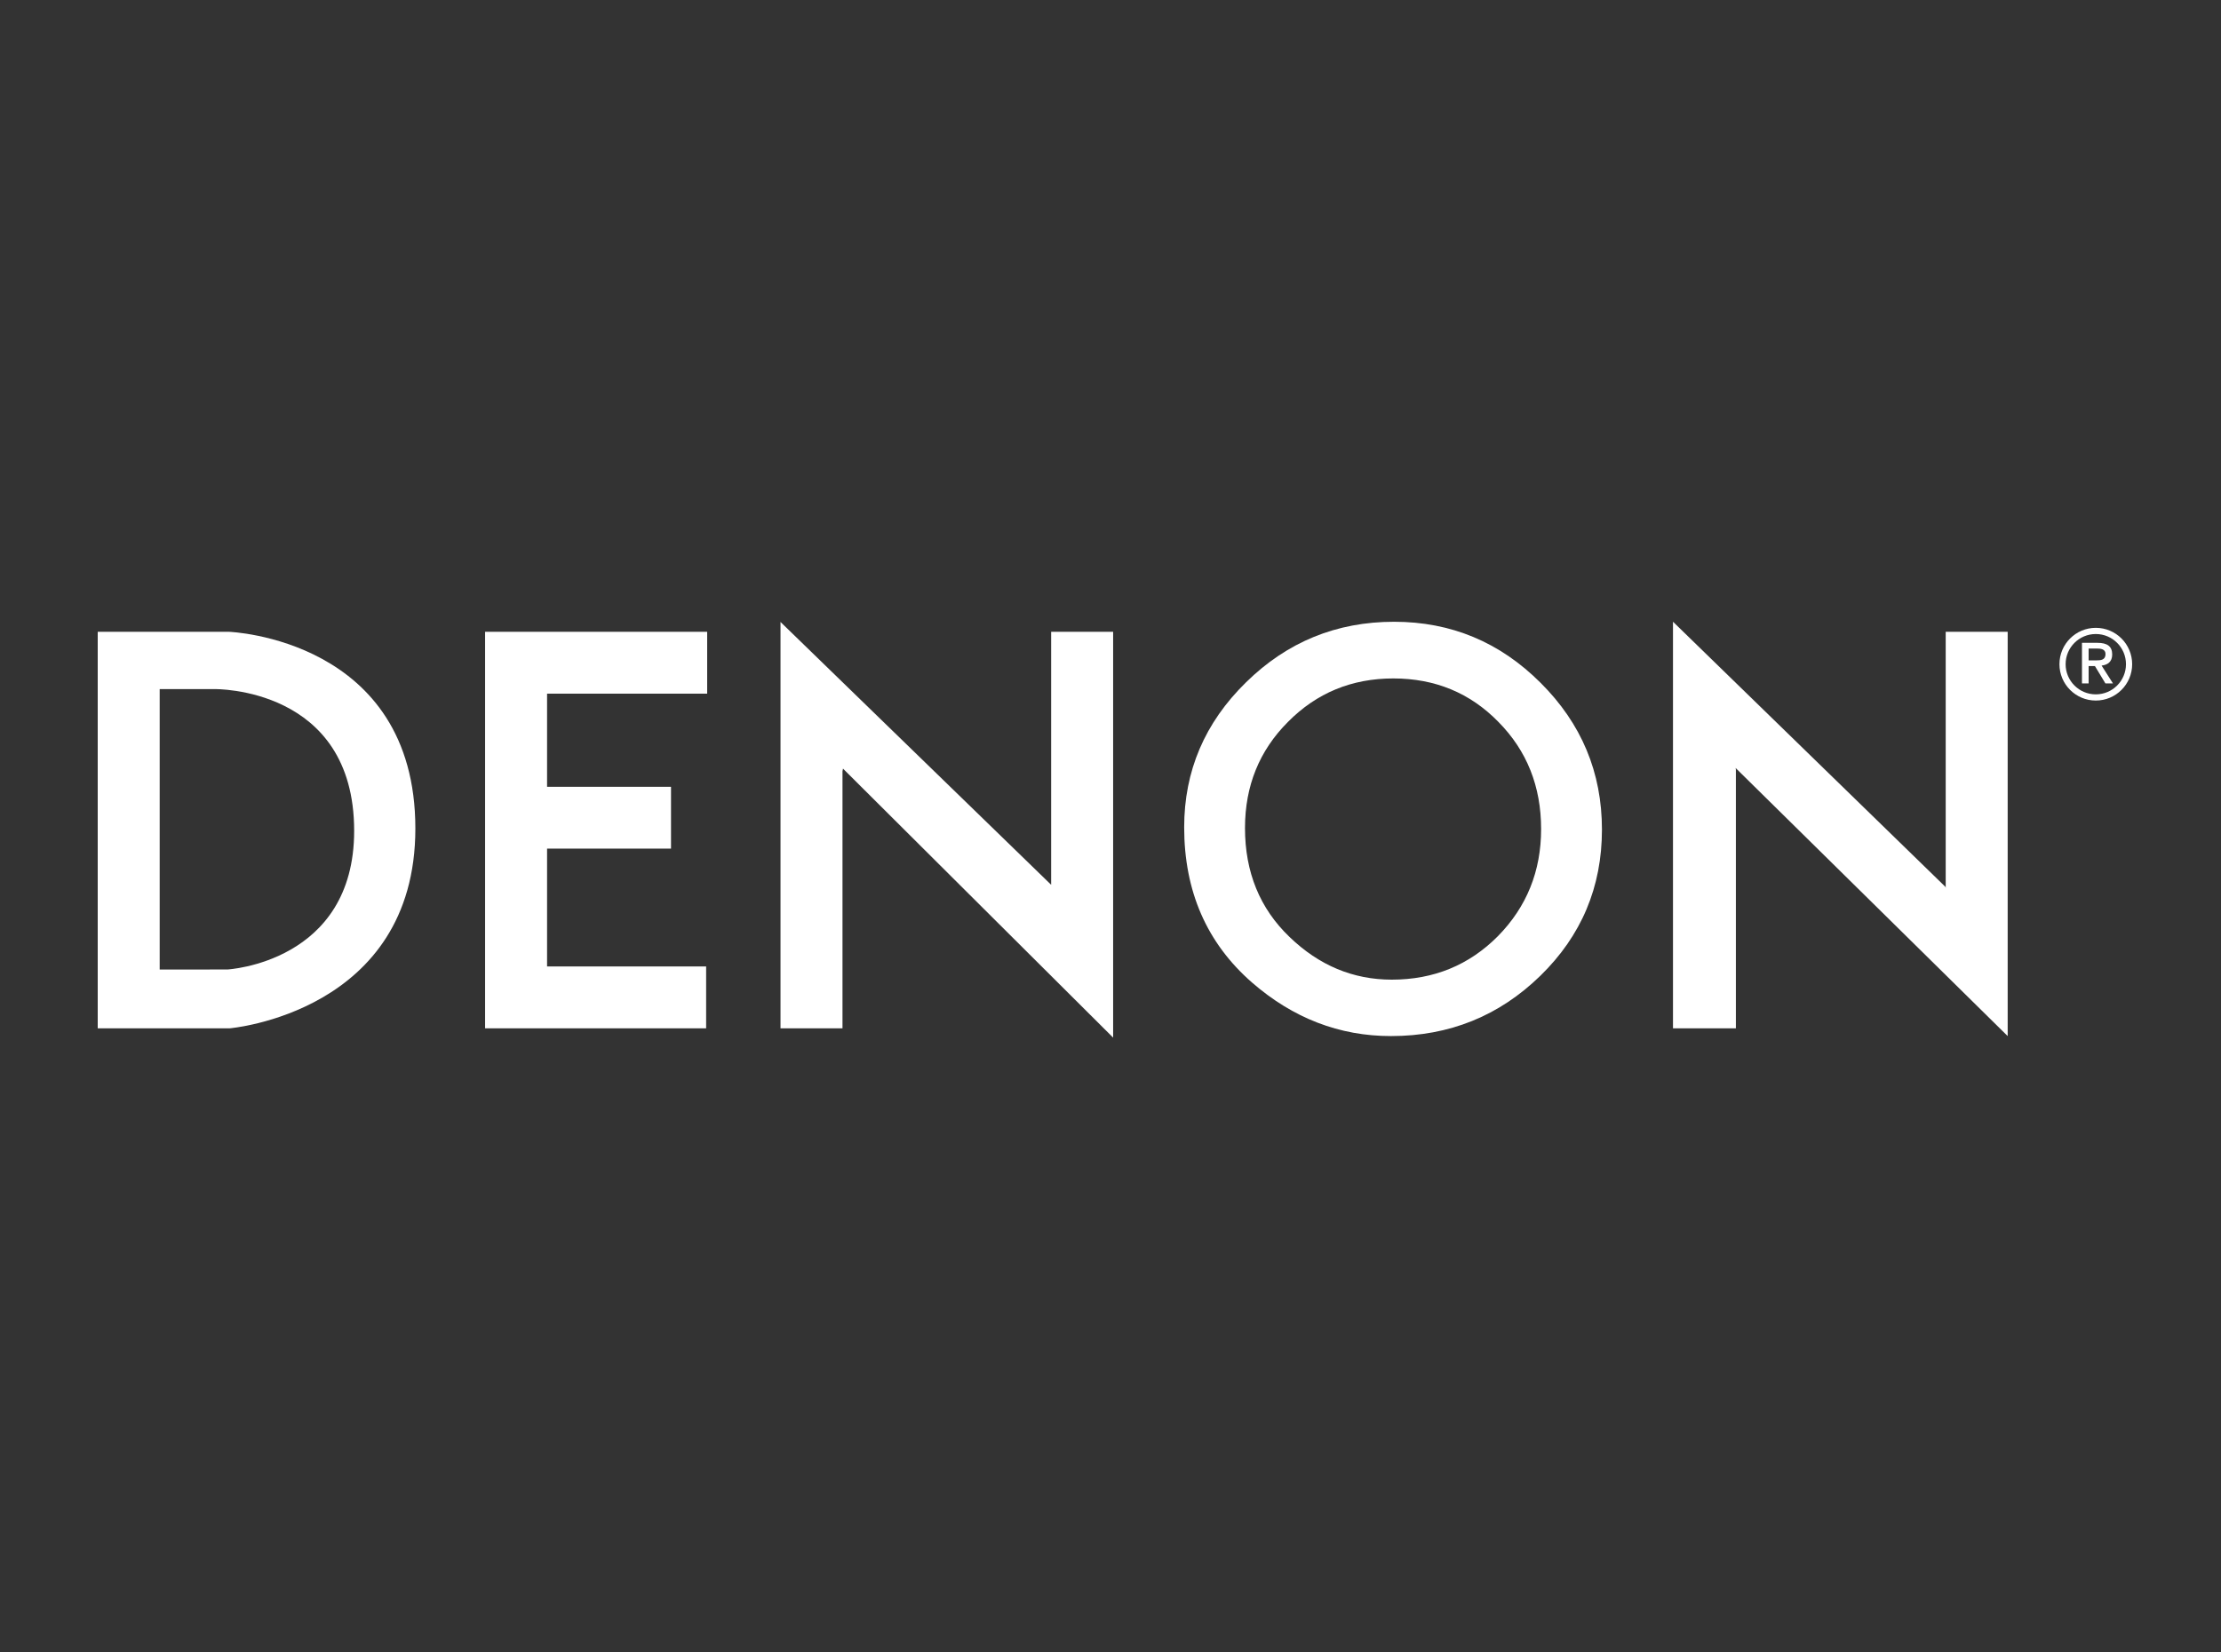
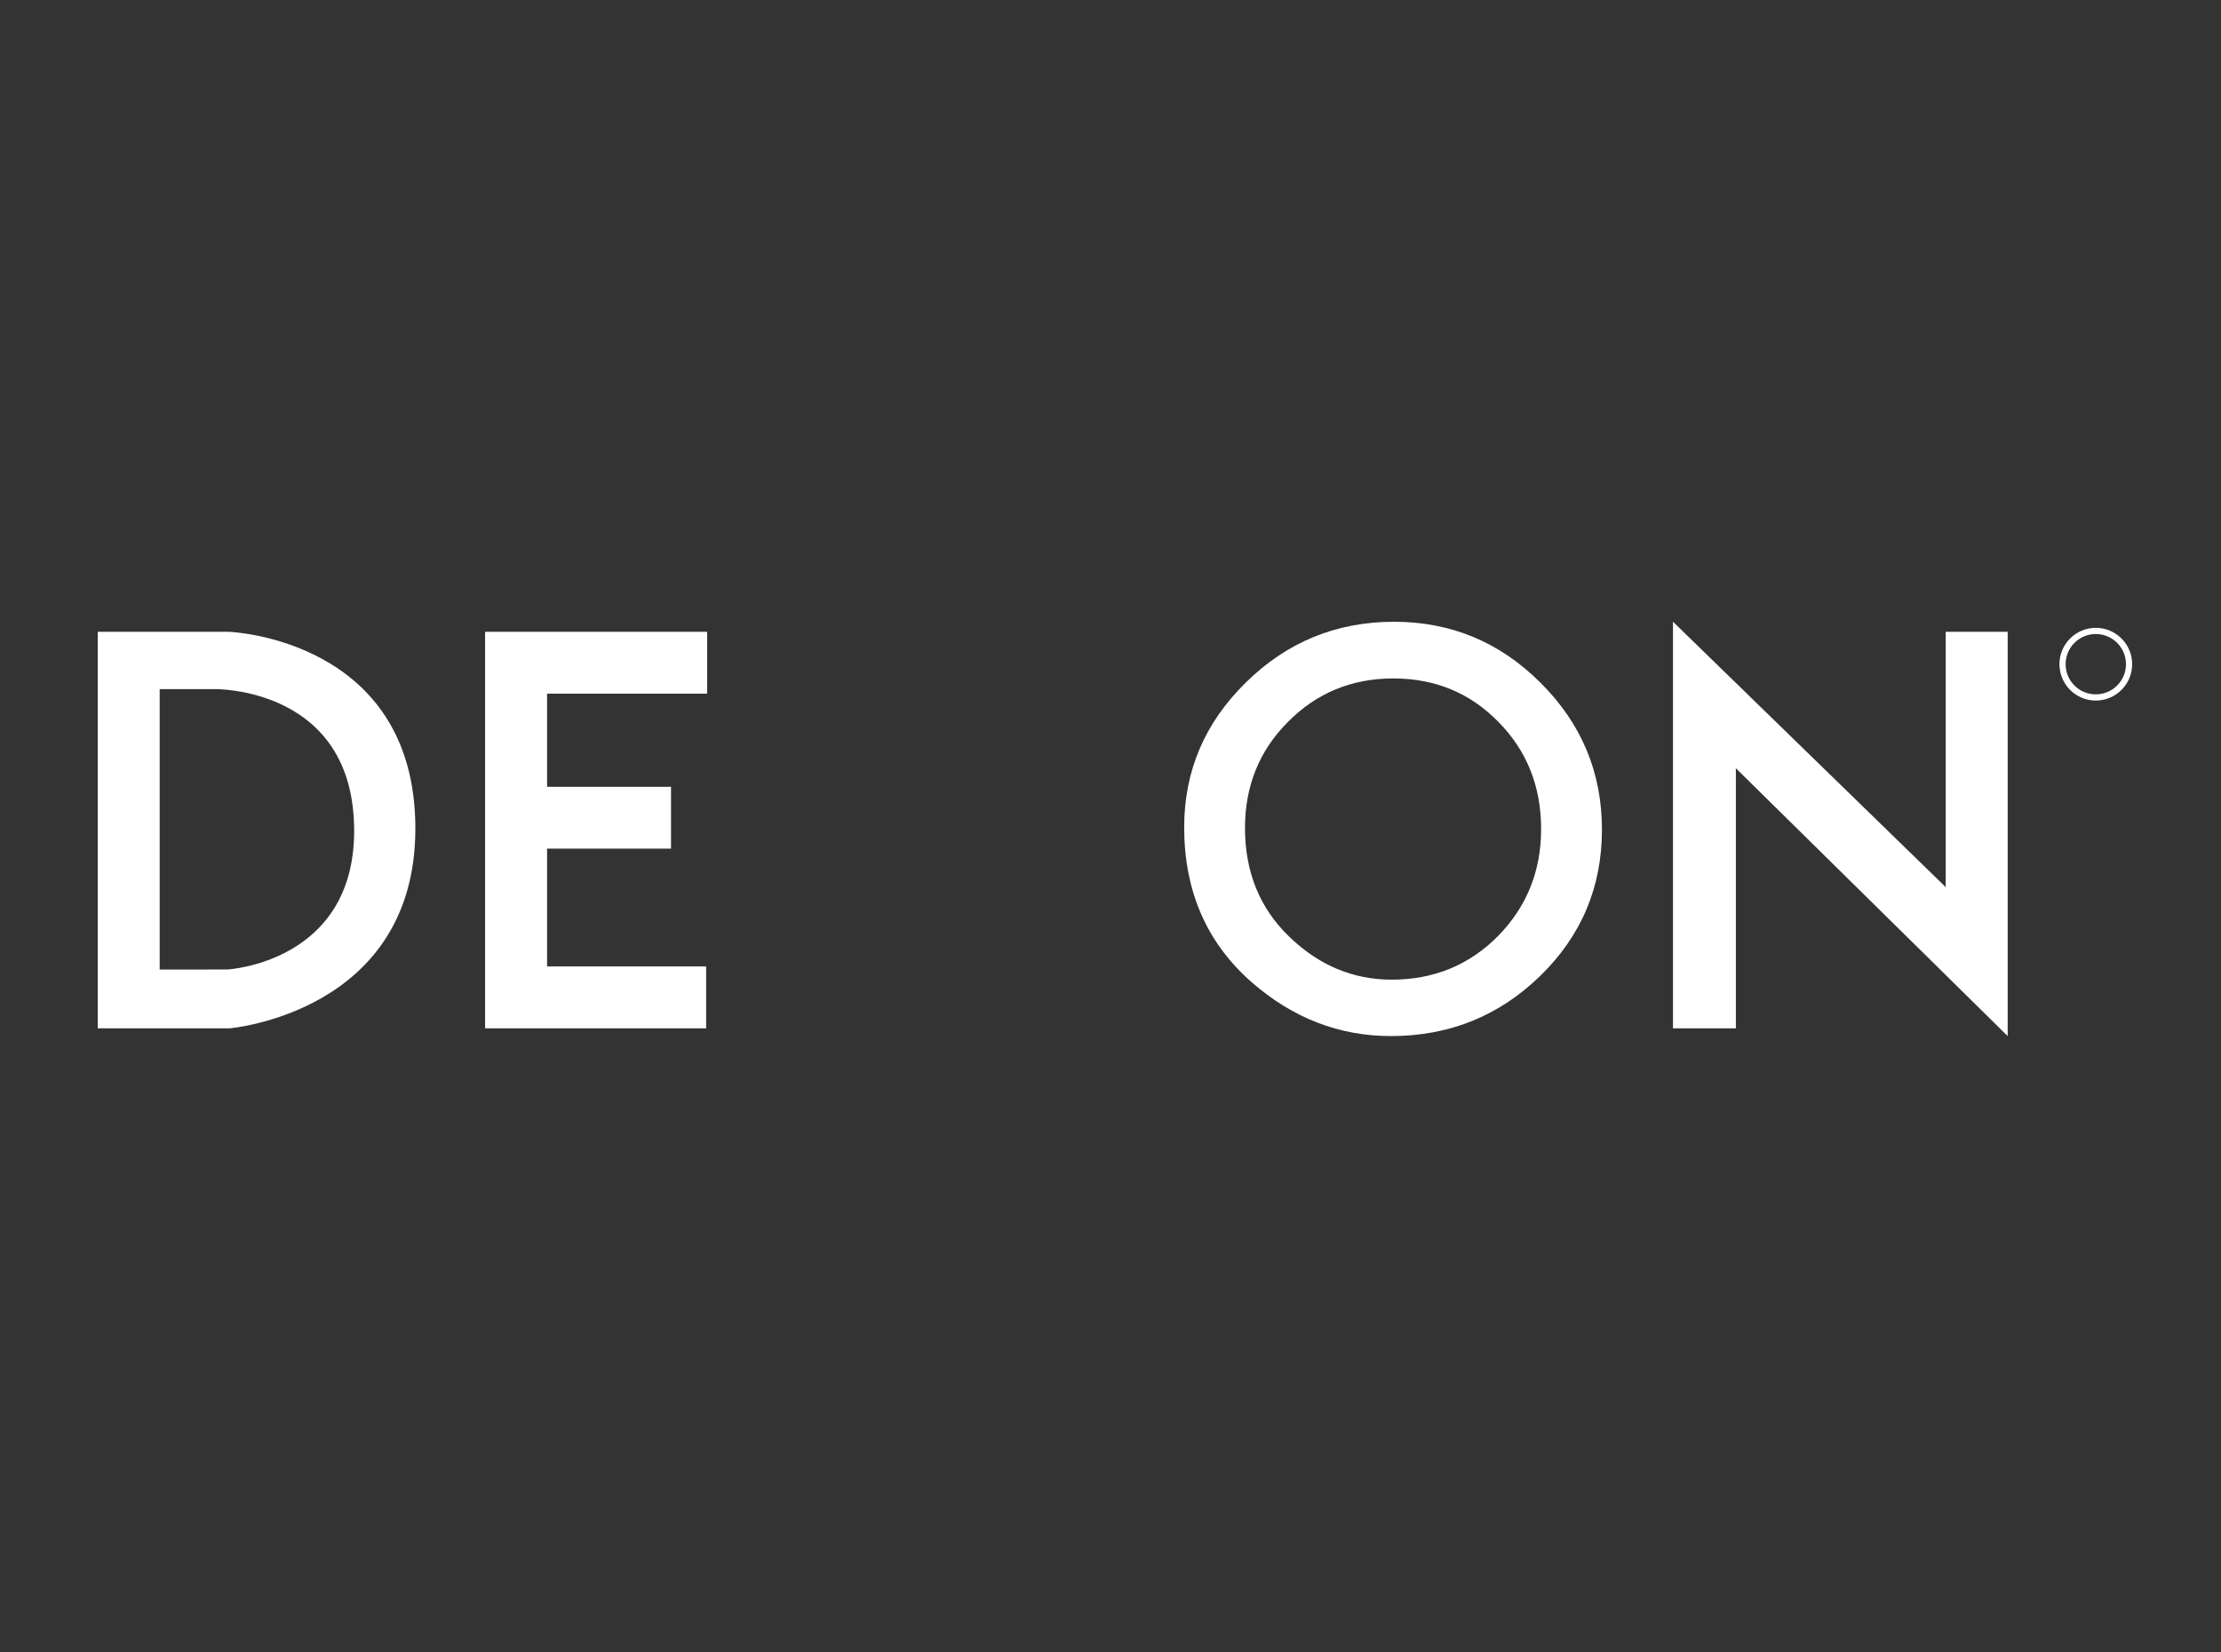
<svg xmlns="http://www.w3.org/2000/svg" width="250" height="186" viewBox="0 0 250 186" fill="none">
  <rect x="0" y="0" width="250" height="186" fill="#333333" stroke="none" />
-   <path d="M94.89 86.54L125.297 116.827V71.134H118.319V99.619L87.855 70.028V115.783H94.832V86.83L94.89 86.54Z" fill="white" />
  <path d="M54.603 115.783V71.134H79.601V78.098L61.58 78.102V88.589L75.531 88.586V95.549H61.58V95.565V108.814H61.593L79.484 108.811V115.783H54.603Z" fill="white" />
  <path d="M195.363 86.467L225.988 116.653V71.134H219.012V99.968L218.967 99.838L188.315 70V115.783H195.394V86.641L195.363 86.467Z" fill="white" />
  <path d="M17.975 109.159V77.586H24.139C24.139 77.586 39.865 77.296 39.865 93.544C39.865 108.387 25.593 109.156 25.593 109.156L17.975 109.159ZM11 71.134V115.783H25.826C25.826 115.783 46.754 114.038 46.754 93.283C46.754 71.889 25.766 71.134 25.766 71.134H11Z" fill="white" />
  <path d="M235.907 78.178C234.031 78.178 232.51 76.658 232.51 74.782C232.51 72.905 234.031 71.385 235.907 71.385C237.783 71.385 239.304 72.905 239.304 74.782C239.304 76.658 237.783 78.178 235.907 78.178ZM235.907 70.688C233.647 70.688 231.815 72.521 231.815 74.782C231.815 77.043 233.647 78.875 235.907 78.875C238.167 78.875 240 77.043 240 74.782C240 72.521 238.167 70.688 235.907 70.688Z" fill="white" />
-   <path d="M235.101 74.354V73.017H236.007C236.45 73.017 237.001 73.072 237.001 73.635C237.001 74.298 236.504 74.354 235.942 74.354H235.101ZM236.559 74.938C237.233 74.862 237.753 74.519 237.753 73.69C237.753 72.763 237.19 72.376 236.085 72.376H234.351V76.949H235.101V74.994H235.809L236.991 76.949H237.841L236.559 74.938Z" fill="white" />
  <path d="M140.139 93.226C140.139 98.199 141.81 102.288 145.151 105.492C148.472 108.698 152.308 110.3 156.66 110.3C161.38 110.3 165.362 108.669 168.606 105.405C171.85 102.103 173.471 98.083 173.471 93.343C173.471 88.545 171.869 84.524 168.664 81.28C165.478 78.017 161.536 76.386 156.834 76.386C152.153 76.386 148.2 78.017 144.976 81.28C141.751 84.505 140.139 88.487 140.139 93.226ZM133.293 93.139C133.293 86.807 135.613 81.368 140.256 76.823C144.878 72.277 150.434 70.005 156.922 70.005C163.332 70.005 168.828 72.297 173.413 76.881C178.017 81.465 180.318 86.972 180.318 93.401C180.318 99.869 178.006 105.357 173.384 109.863C168.741 114.389 163.138 116.652 156.572 116.652C150.764 116.652 145.549 114.641 140.926 110.621C135.837 106.173 133.293 100.345 133.293 93.139Z" fill="white" />
</svg>